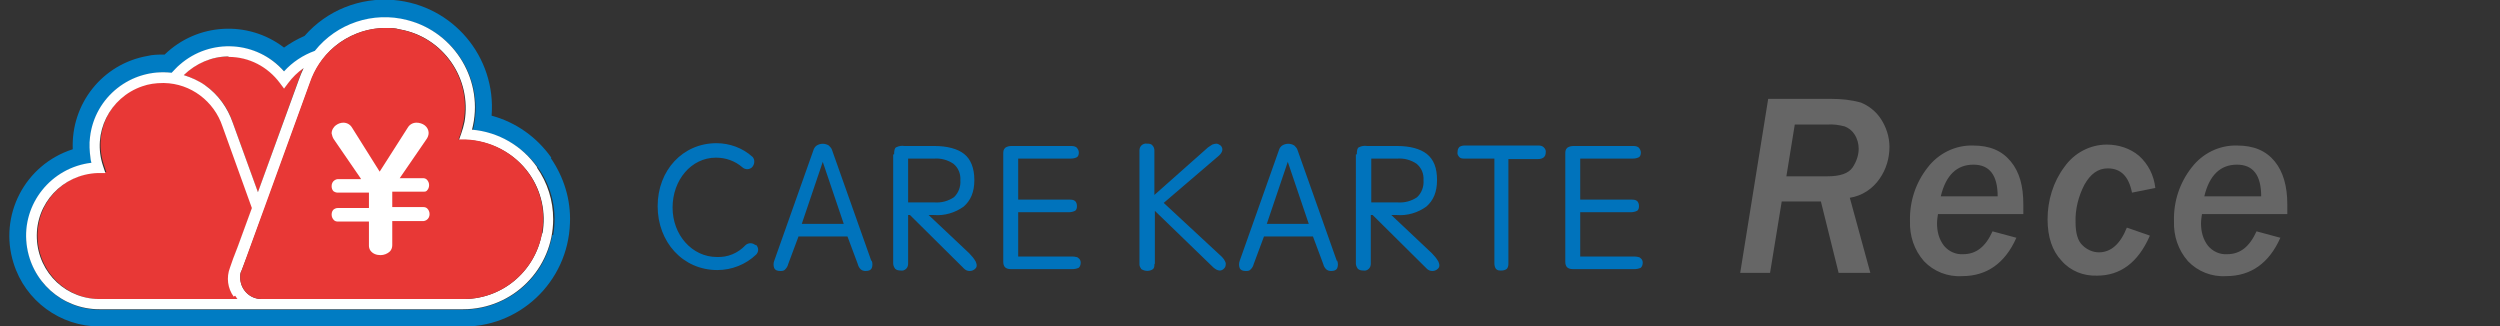
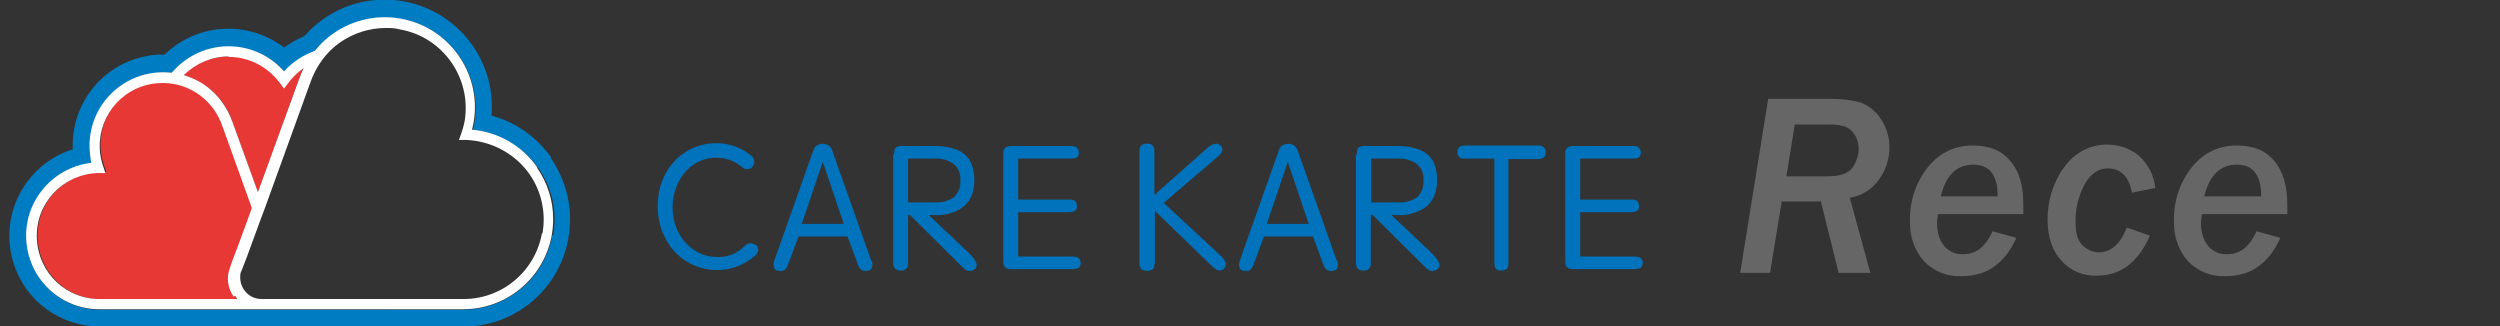
<svg xmlns="http://www.w3.org/2000/svg" viewBox="0 0 536 70">
  <rect x="0" y="0" width="536" height="70" fill="#333333" stroke="none" />
  <defs>
    <style>
            .st0{fill:#fff}.st1{fill:#0073bc}.st4{fill:#e83836}
		</style>
  </defs>
  <g data-name="carekarte-billing">
    <g data-name="carekarte">
      <path class="st1" d="M218.3 55H229.7c.3 0 .7 0 1 .1.3 0 .5.2.7.4.2.2.3.5.3.8 0 .4-.1.8-.4 1.1-.4.2-.9.3-1.4.3H217c-.5 0-1 0-1.4-.3-.4-.3-.5-.8-.5-1.3V33c0-.5 0-.9.4-1.3.4-.3.9-.4 1.4-.4h12.6c.4 0 .9 0 1.3.3.3.3.5.7.5 1.1 0 .4-.1.8-.4 1-.4.2-.8.3-1.3.3h-11.3v8.8h10.9c.5 0 .9 0 1.3.3.3.3.4.7.4 1.1 0 .4-.1.8-.4 1-.4.2-.9.3-1.3.3h-10.9v9.7ZM247.5 56.7c0 .4 0 .7-.3 1-.7.5-1.7.5-2.5 0-.2-.3-.4-.6-.4-1V32.3c0-.4.1-.8.4-1.1.3-.3.8-.5 1.2-.4.4 0 .9 0 1.2.4.3.3.4.7.4 1.1v9.5l10.6-9.4c.3-.3.6-.5.9-.8l.9-.6c.3-.1.6-.2.9-.2.3 0 .6.2.9.4.6.6.5 1.4-.4 2.2l-11.8 10.1L261.9 55c.4.4.7.8.9 1.4 0 .4 0 .8-.3 1.1-.6.7-1.4.7-2.4-.2l-12.5-12.1v11.3ZM290.9 33.1c0-.8.1-1.3.4-1.5.6-.3 1.2-.4 1.8-.3h6.4c2.8 0 5 .6 6.4 1.7 1.5 1.2 2.2 3 2.2 5.6 0 2.6-.8 4.4-2.3 5.7-1.8 1.3-4.1 2-6.4 1.8h-1.1l8.7 8.2c.3.3.5.6.8.9.2.3.4.5.6.9.1.3.2.5.2.8 0 .3-.1.5-.3.7-.3.3-.7.5-1.2.5s-.9-.2-1.2-.5l-11.6-11.5h-.4v10.4c0 .4-.1.8-.4 1.1-.3.3-.7.5-1.2.4-.5 0-.9-.1-1.2-.4-.2-.3-.4-.7-.4-1.1V33.1Zm3.2 10.3h5.6c1.5.1 2.9-.3 4.1-1.1 1-.9 1.5-2.3 1.4-3.6.1-1.4-.4-2.7-1.5-3.6-1.2-.8-2.6-1.2-4.1-1.1H294v9.4ZM191.7 33.1c0-.8.1-1.3.4-1.5.6-.3 1.2-.4 1.8-.3h6.4c2.8 0 5 .6 6.4 1.7s2.2 3 2.2 5.6c0 2.6-.8 4.4-2.3 5.7-1.8 1.3-4.1 2-6.4 1.8h-1.1l8.7 8.2c.3.3.5.6.8.9.2.3.4.5.6.9.1.3.2.5.2.8 0 .3-.1.5-.3.7-.3.3-.7.5-1.2.5s-.9-.2-1.2-.5l-11.6-11.5h-.4v10.4c0 .4-.1.8-.4 1.1-.3.3-.7.5-1.2.4-.5 0-.9-.1-1.2-.4-.2-.3-.4-.7-.4-1.1V33.1Zm3.1 10.3h5.6c1.5.1 2.9-.3 4.1-1.1 1-.9 1.5-2.3 1.4-3.6.1-1.4-.4-2.7-1.5-3.6-1.2-.8-2.6-1.2-4.1-1.1h-5.6v9.4ZM186.8 55.9l-8.4-23.7c-.1-.4-.4-.7-.7-1-.8-.5-1.8-.5-2.6 0-.3.2-.6.6-.7 1L166 55.9c-.2.5-.2 1.1 0 1.6.2.4.6.6 1.3.6.4 0 .8 0 1.1-.4.3-.3.5-.7.6-1.1l2.2-5.9h10.5l2.2 5.9c.1.4.3.8.6 1.1.3.3.7.4 1.1.4.7 0 1.1-.2 1.3-.6.2-.5.2-1.1 0-1.6M176.4 48h-4.5l4.5-13.3 4.5 13.3h-4.5ZM162 52.6c-.6-.6-1.6-.6-2.2 0-1.6 1.7-3.8 2.6-6.1 2.5-5.3 0-9.5-4.7-9.5-10.6s4-10.7 9.3-10.7c2.1 0 4.1.7 5.7 2.1.6.5 1.4.5 2 0 .6-.6.7-1.6.2-2.2l-.1-.1c-2.1-1.9-4.9-2.9-7.7-2.9-7.2 0-12.6 5.8-12.6 13.5s5.4 13.7 12.8 13.7c3.1 0 6.1-1.2 8.3-3.3.6-.6.6-1.5 0-2.1h-.1ZM323.4 33.9v22.5c0 .4 0 .8-.3 1.2-.3.3-.8.4-1.2.4-.5 0-.9 0-1.2-.4-.2-.3-.3-.7-.3-1.1V34H314c-.4 0-.8 0-1.1-.3-.3-.3-.5-.7-.4-1.1 0-.4.1-.8.4-1.1.3-.2.7-.3 1.1-.3h15.9c.4 0 .8.1 1.1.4.3.3.5.7.4 1.1 0 .4-.1.8-.5 1.1-.3.2-.7.3-1.1.3h-6.4ZM338.8 55H350.2c.3 0 .7 0 1 .1.3 0 .5.2.7.4.2.2.3.5.3.8 0 .4-.1.8-.4 1.1-.4.2-.9.3-1.4.3h-12.9c-.5 0-1 0-1.4-.3-.4-.3-.5-.8-.5-1.3V33c0-.5 0-.9.4-1.3.4-.3.9-.4 1.4-.4H350c.4 0 .9 0 1.3.3.3.3.5.7.5 1.1 0 .4-.1.8-.4 1-.4.2-.8.3-1.3.3h-11.3v8.8h10.9c.5 0 .9 0 1.3.3.3.3.4.7.4 1.1 0 .4-.1.8-.4 1-.4.2-.9.3-1.3.3h-10.9v9.7ZM286.6 55.9l-8.4-23.7c-.1-.4-.4-.7-.7-1-.8-.5-1.8-.5-2.6 0-.3.2-.6.6-.7 1l-8.4 23.7c-.2.5-.2 1.1 0 1.6.2.4.6.6 1.3.6.4 0 .8 0 1.1-.4.3-.3.5-.7.6-1.1l2.2-5.9h10.5l2.2 5.9c.1.4.3.8.6 1.1.3.3.7.4 1.1.4.7 0 1.1-.2 1.3-.6.2-.5.2-1.1 0-1.6M271.6 48l4.5-13.3 4.5 13.3h-9.1Z" />
    </g>
    <g data-name="rece_logo">
      <path d="M118.2 33.8c-3.1-4.4-7.6-7.6-12.8-9 1-12.6-8.3-23.7-21-24.8-7.2-.6-14.3 2.2-19.1 7.7-1.6.7-3 1.5-4.4 2.5-7.7-5.9-18.6-5.3-25.6 1.5-1.3 0-2.5 0-3.7.3-9.6 1.7-16.4 10.2-16 20C5.3 35.3-.3 46.2 2.9 56.4 5.4 64.5 12.9 70 21.4 70h77.1c12.7.5 23.3-9.5 23.7-22.2.2-5-1.3-9.8-4.1-13.9m.3 16.5c-1.6 9.2-9.6 15.9-19 16H22c-8.7.3-16-6.5-16.3-15.2-.3-8.2 5.8-15.3 14-16.2-2-8.5 3.2-17 11.6-19 1.8-.4 3.7-.6 5.6-.3 5.6-6.7 15.6-7.6 22.4-2 .6.5 1.2 1.1 1.7 1.7 1.8-2 4-3.5 6.6-4.4 6.7-8.3 18.9-9.6 27.2-2.9 5.9 4.8 8.4 12.5 6.6 19.8 5.6.6 10.7 3.5 14 8.1 3 4.2 4.1 9.4 3.2 14.4" style="fill:#007cc3" />
      <path class="st4" d="M44 18.3c2.8 2 4.9 4.8 5.9 8l5.4 15 8.8-24.4c.3-.8.6-1.7 1-2.4-1.3.9-2.4 2-3.3 3.2l-.9 1.2-.9-1.2c-4.4-6.1-12.9-7.4-19-3-.6.4-1.2.9-1.7 1.4 1.7.5 3.2 1.2 4.6 2.2" />
      <path class="st4" d="m50.2 55.1.5-1.3.5-1.3 3-8.2-6.3-17.6c-1.5-4.6-5.3-8.1-10-9.1-.4 0-.8-.2-1.2-.2h-1.6c-4.4 0-8.6 2.2-11.1 5.8-2.5 3.6-3.1 8.1-1.7 12.2l.5 1.5h-1.5c-4.3.1-8.3 2.3-10.8 5.8-4.3 6.2-2.8 14.6 3.3 19 2.4 1.7 5.3 2.6 8.2 2.4h29c-.2-.2-.4-.5-.5-.7-1.3-1.8-1.6-4.1-.8-6.2l.7-2Z" />
      <path class="st0" d="M115.2 35.9c-3.2-4.6-8.3-7.6-14-8.1 2.7-10.3-3.6-20.9-13.9-23.5-7.3-1.9-15.1.7-19.8 6.6-2.5.9-4.8 2.4-6.6 4.4-5.8-6.6-15.8-7.2-22.4-1.4-.6.5-1.1 1.1-1.7 1.7-8.7-1-16.5 5.2-17.5 13.8-.2 1.5-.1 3 .1 4.5 0 .3.1.6.2 1-8.6 1-14.9 8.8-13.9 17.4.9 8 7.6 14 15.6 14H99.3c10.7 0 19.3-8.7 19.3-19.3 0-4-1.2-7.8-3.5-11.1M49 12.2c4.4 0 8.4 2.1 11 5.6l.9 1.2.9-1.2c.9-1.2 2-2.3 3.3-3.2-.4.8-.7 1.6-1 2.4l-8.8 24.2-5.4-14.9c-1.1-3.2-3.1-6-5.9-8-1.4-1-3-1.7-4.6-2.2 2.6-2.5 6-4 9.6-4m1.4 51.3c.2.2.3.5.5.7h-29c-7.5.3-13.7-5.5-14-13-.3-7.5 5.5-13.7 13-14h1.7l-.5-1.5c-2.4-7.1 1.4-14.7 8.4-17.1 1.4-.5 2.9-.7 4.4-.7h.3c5.7.1 10.7 3.9 12.5 9.3L54 44.6l-3 8.2-.5 1.3-.5 1.3-.7 2c-.8 2.1-.5 4.4.8 6.2M116.2 50c-1.5 8.4-8.9 14.4-17.4 14.1H56c-2.5 0-4.5-2.1-4.5-4.6 0-.5 0-1 .3-1.5l.2-.5.5-1.3.5-1.3 2.6-7.1.6-1.6.6-1.6 9.7-26.8c1.2-3.5 3.4-6.6 6.4-8.7 2.9-2 6.3-3.1 9.8-3.1 1 0 2 0 3 .3 9.3 1.6 15.5 10.5 13.9 19.8-.2.9-.4 1.7-.7 2.5l-.5 1.4h1.5c5.4.2 10.5 2.9 13.6 7.3 2.6 3.7 3.6 8.3 2.8 12.8" />
-       <path class="st4" d="M116.2 50c-1.5 8.4-8.9 14.4-17.4 14.1H56c-2.5 0-4.5-2.1-4.5-4.6 0-.5 0-1 .3-1.5l14.6-40.2c1-3 2.8-5.7 5.2-7.7 3.1-2.6 7-4.1 11-4.1 1 0 2 0 3 .3 9.3 1.6 15.5 10.5 13.8 19.7-.2.9-.4 1.7-.6 2.5l-.5 1.4h1.5c5.4.2 10.5 2.9 13.6 7.3 2.6 3.7 3.6 8.3 2.8 12.7" />
-       <path class="st0" d="m77.3 38.2-5.7-8.3c-.3-.4-.4-.9-.5-1.3 0-.7.4-1.4 1-1.8.4-.3 1-.5 1.5-.5.8 0 1.5.4 1.9 1.1l5.9 9.4 6-9.4c.4-.7 1.1-1.1 1.9-1.1.6 0 1.3.2 1.8.6.5.4.8 1 .8 1.6 0 .5-.2 1-.5 1.4l-5.7 8.3h5c.3 0 .6.1.8.3.3.3.5.7.5 1.2s-.2.9-.5 1.2c-.2.2-.5.2-.7.2h-6.7v3.3h6.7c.3 0 .6.1.8.3.3.3.5.7.5 1.2s-.2 1-.7 1.3c-.2.1-.4.2-.6.2h-6.7v5.2c0 .5-.2 1-.5 1.3-.5.5-1.3.8-2 .8-.9 0-1.7-.3-2.2-1-.2-.3-.3-.7-.3-1v-5.2h-6.7c-.3 0-.6-.1-.8-.3-.3-.3-.5-.7-.5-1.2s.2-1 .6-1.2c.2-.1.4-.2.7-.2h6.7v-3.3h-6.7c-.3 0-.6-.1-.9-.3-.3-.3-.4-.7-.4-1.1 0-.5.2-1 .7-1.3.2-.1.4-.2.6-.2h5Z" />
    </g>
    <path data-name="rece" style="fill:#666" d="M401 58.5h-6.8l-3.8-15.3H382l-2.5 15.3h-6.4l6-37.3h13.5c2.2 0 4.3.2 6.4.8 1.7.7 3.2 1.9 4.2 3.4 1.2 1.8 1.9 3.9 1.9 6.1 0 2.4-.7 4.8-2.1 6.8-1.5 2.2-3.8 3.7-6.4 4.1l4.4 16.1Zm-18.1-20.7h8.9c2.7 0 4.5-.6 5.4-1.9.8-1.2 1.3-2.6 1.3-4 0-1.1-.3-2.2-.9-3.1-.5-.8-1.3-1.4-2.1-1.7-1.2-.3-2.4-.5-3.7-.4h-7L383 37.8ZM432.3 51c-2.4 5.4-6.3 8.2-11.6 8.2-3.1.2-6.1-1-8.2-3.2-2.1-2.4-3.1-5.4-3-8.6-.1-4.2 1.2-8.2 3.8-11.5 2.3-3 5.9-4.8 9.7-4.7 3.6 0 6.2 1.1 8.1 3.4s2.7 5.3 2.7 9.2v2.1h-18.3c-.1.7-.2 1.3-.2 2 0 1.7.4 3.4 1.5 4.8 1 1.2 2.5 1.9 4.1 1.8 2.8 0 4.8-1.6 6.3-4.9l5.2 1.4Zm-4-8.9c0-4.5-1.7-6.8-5.2-6.8s-5.9 2.2-7 6.8h12.2Zm32.6 8.5c-2.5 5.7-6.3 8.5-11.3 8.5-2.9.1-5.7-1-7.6-3.2-2-2.1-3-5.1-3-8.9 0-4 1.2-8 3.6-11.2 2.1-3 5.5-4.8 9.1-4.8 2.5 0 5 .8 6.9 2.4 2 1.8 3.2 4.2 3.5 6.9l-5 1c-.7-3.5-2.4-5.2-5.2-5.2-2.1 0-3.7 1.2-5 3.5-1.3 2.5-2 5.3-1.9 8.1 0 2.3.5 4 1.5 4.9.9.9 2.2 1.5 3.5 1.5 2.6 0 4.6-1.8 6-5.3l4.9 1.7Zm28 .4c-2.4 5.4-6.3 8.2-11.6 8.2-3.1.2-6.1-1-8.2-3.2-2.1-2.4-3.1-5.4-3-8.6-.1-4.2 1.2-8.2 3.8-11.5 2.3-3 5.9-4.8 9.7-4.7 3.6 0 6.2 1.1 8.1 3.4 1.8 2.2 2.7 5.3 2.7 9.2v2.1h-18.3c-.1.7-.2 1.3-.2 2 0 1.7.4 3.4 1.5 4.8 1 1.2 2.5 1.9 4.1 1.8 2.8 0 4.8-1.6 6.3-4.9L489 51Zm-4.1-8.9c0-4.5-1.7-6.8-5.2-6.8s-5.9 2.2-7 6.8h12.2Z" />
  </g>
</svg>